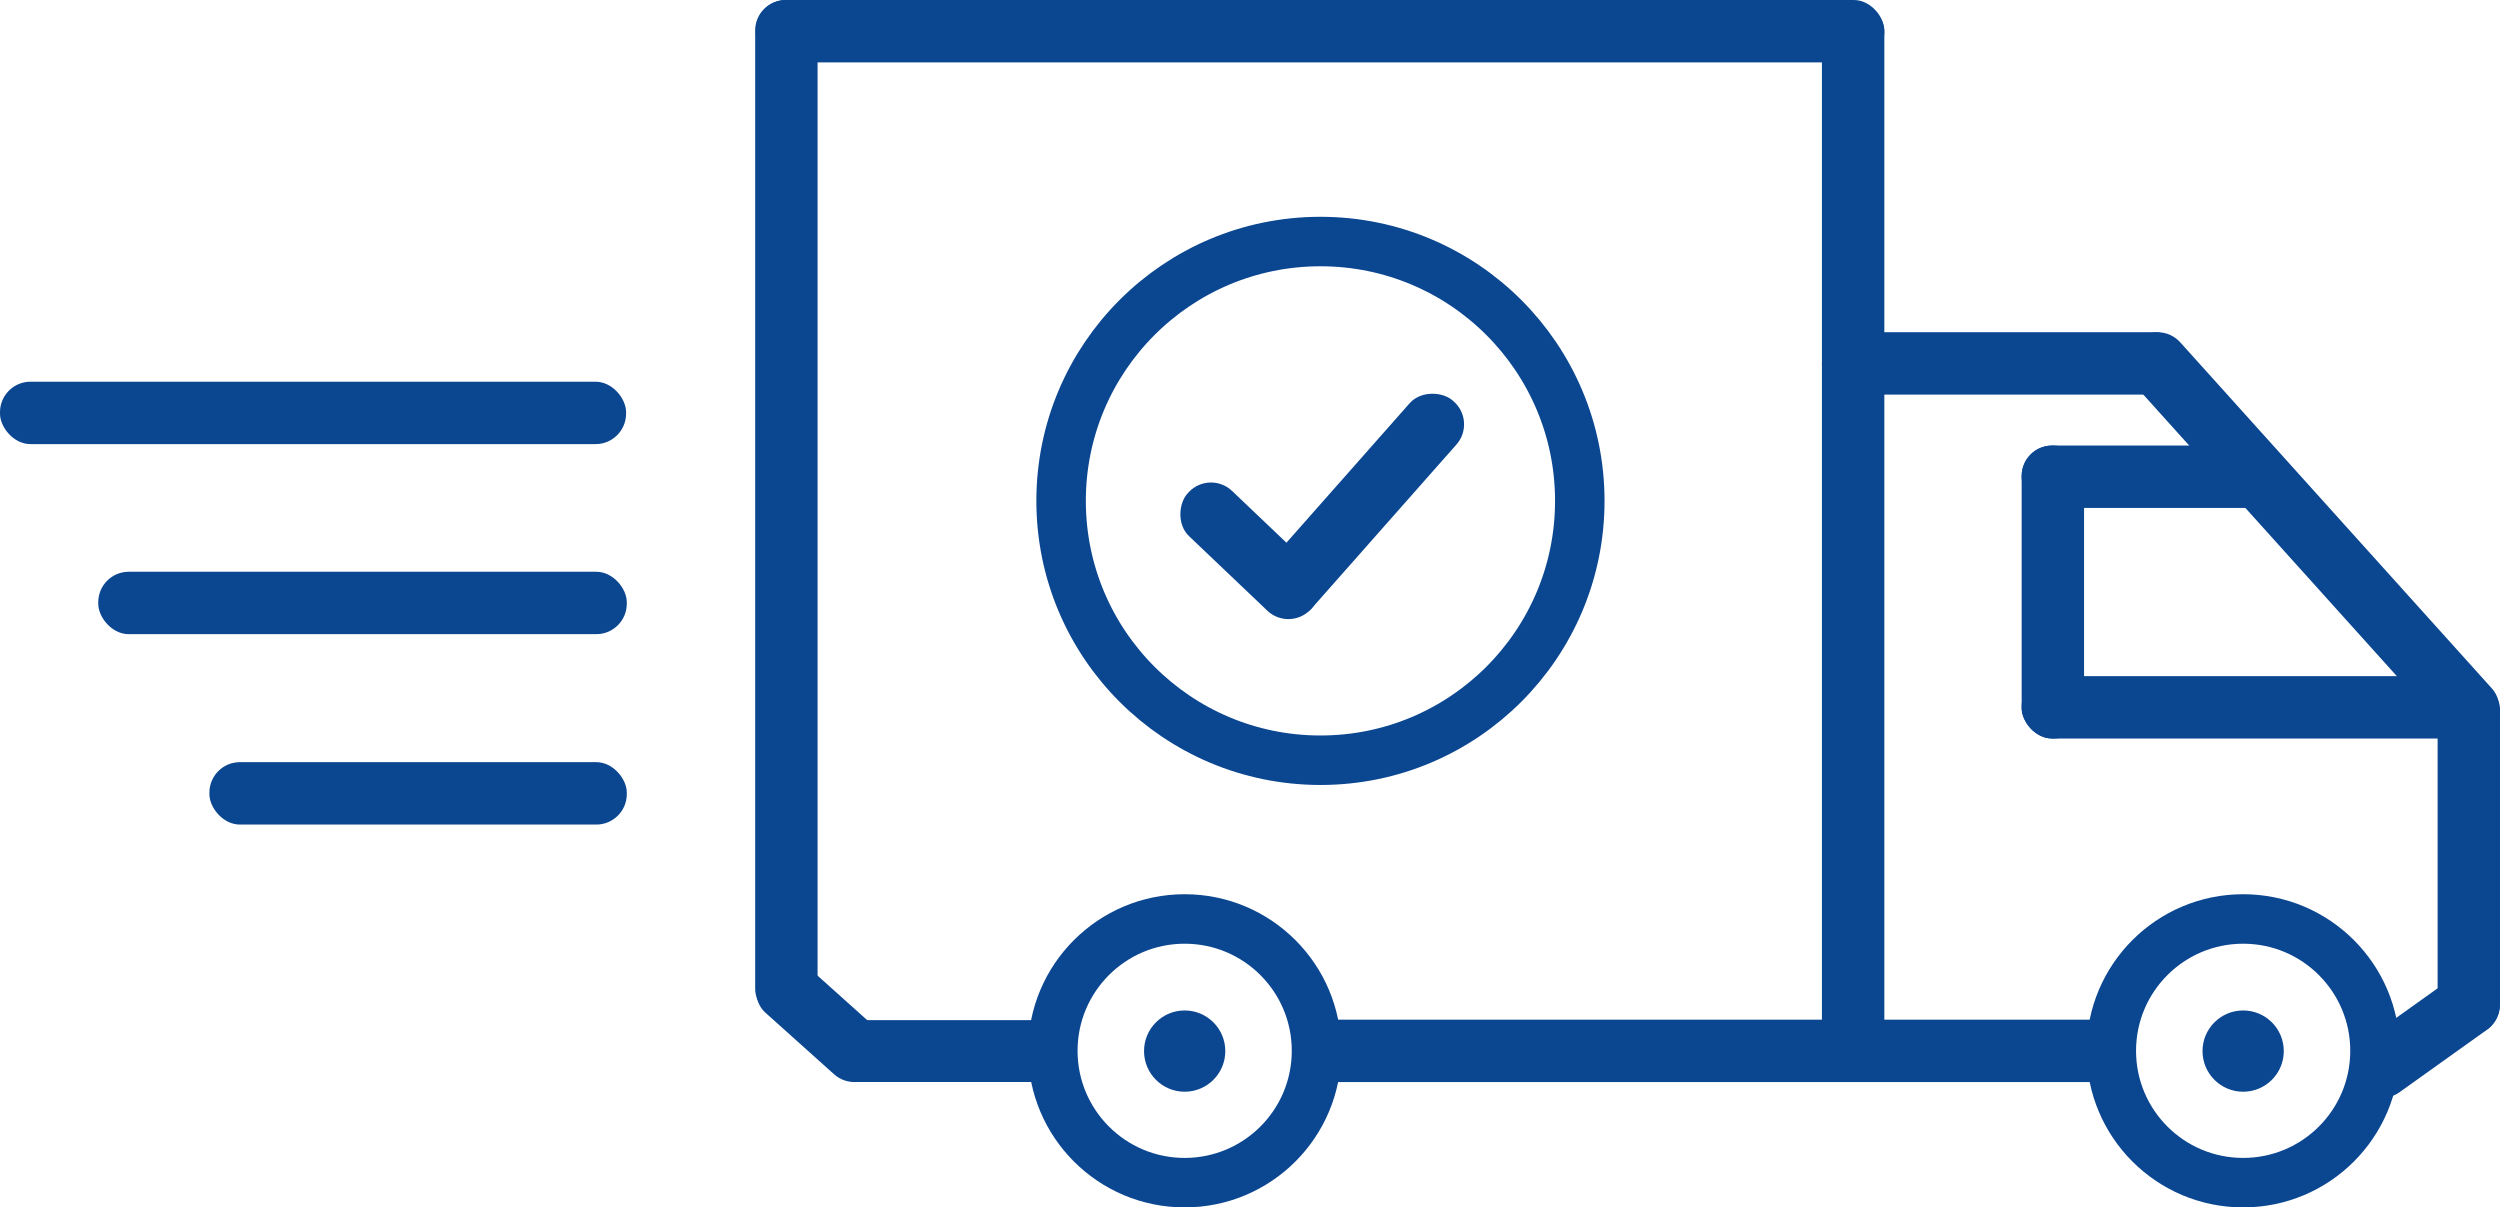
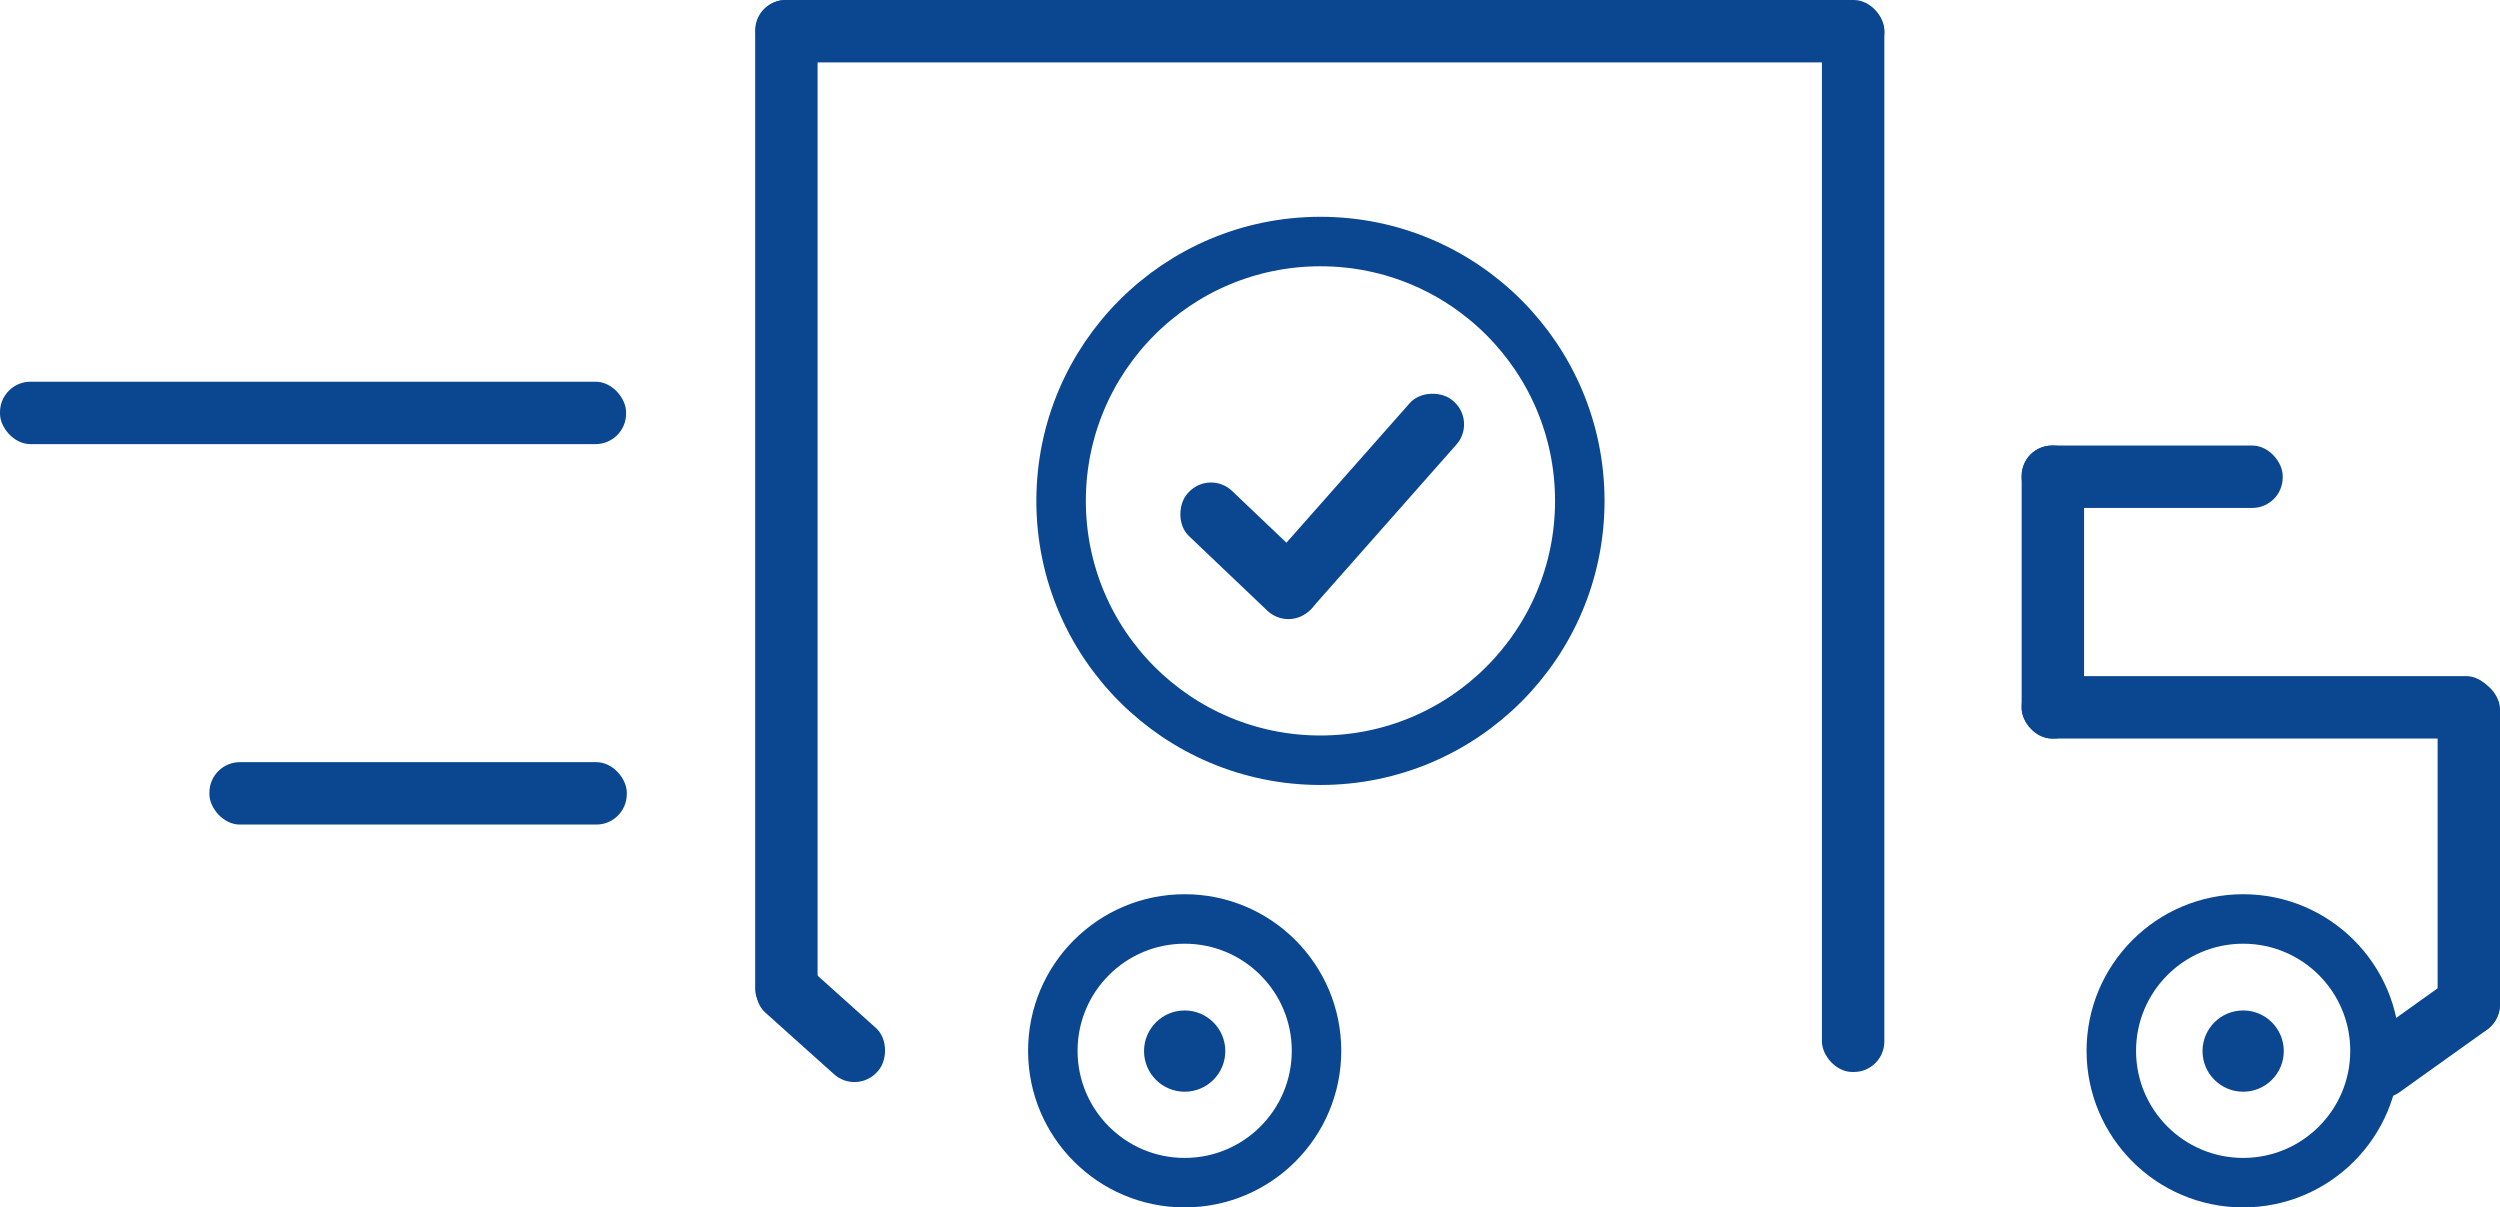
<svg xmlns="http://www.w3.org/2000/svg" id="Ebene_1" data-name="Ebene 1" viewBox="0 0 909.39 439.2">
  <defs>
    <style>
      .cls-1 {
        fill: none;
        stroke: #0b4691;
        stroke-miterlimit: 10;
        stroke-width: 18px;
      }

      .cls-2 {
        fill: #0b4691;
      }
    </style>
  </defs>
-   <rect class="cls-2" x="475.3" y="370.9" width="295.96" height="22.7" rx="11.09" ry="11.09" />
-   <rect class="cls-2" x="35.74" y="207.98" width="192.26" height="22.7" rx="11.09" ry="11.09" />
  <rect class="cls-2" x="76.17" y="277.24" width="151.83" height="22.7" rx="11.09" ry="11.09" />
  <rect class="cls-2" x="274.7" y="0" width="22.7" height="370.9" rx="11.09" ry="11.09" />
  <rect class="cls-2" x="662.74" y=".46" width="22.7" height="389.48" rx="11.09" ry="11.09" />
  <rect class="cls-2" x="886.7" y="246.93" width="22.7" height="129.57" rx="11.09" ry="11.09" />
  <rect class="cls-2" x="735.39" y="162.07" width="22.7" height="106.57" rx="11.09" ry="11.09" />
-   <rect class="cls-2" x="662.74" y="120.85" width="132.13" height="22.7" rx="11.09" ry="11.09" />
-   <rect class="cls-2" x="300.79" y="371.09" width="89.73" height="22.5" rx="11.09" ry="11.09" />
  <rect class="cls-2" x="735.39" y="245.94" width="172.76" height="22.7" rx="11.09" ry="11.09" />
  <rect class="cls-2" x="735.39" y="162.07" width="94.96" height="22.7" rx="11.09" ry="11.09" />
  <circle class="cls-1" cx="430.93" cy="382.24" r="47.96" />
  <circle class="cls-1" cx="815.96" cy="382.24" r="47.96" />
-   <rect class="cls-2" x="745.51" y="183.76" width="191.72" height="22.7" rx="11.09" ry="11.09" transform="translate(423.37 -560.7) rotate(48)" />
  <circle class="cls-1" cx="480.32" cy="182.2" r="94.34" />
  <rect class="cls-2" x="274.89" y="0" width="410.54" height="22.7" rx="11.09" ry="11.09" />
  <rect class="cls-2" y="138.85" width="227.74" height="22.7" rx="11.09" ry="11.09" />
  <rect class="cls-2" x="444.35" y="172.52" width="101.4" height="22.7" rx="11.09" ry="11.09" transform="translate(29.49 433.13) rotate(-48.54)" />
  <rect class="cls-2" x="423.78" y="189.03" width="61.53" height="22.7" rx="11.09" ry="11.09" transform="translate(263.52 -258.18) rotate(43.59)" />
  <rect class="cls-2" x="270.58" y="359.75" width="55.79" height="22.7" rx="11.09" ry="11.09" transform="translate(323.98 -104.45) rotate(41.88)" />
  <rect class="cls-2" x="851.08" y="365.42" width="61.85" height="22.7" rx="11.35" ry="11.35" transform="translate(1818.72 170.69) rotate(144.46)" />
  <circle class="cls-2" cx="430.93" cy="382.34" r="14.78" />
  <circle class="cls-2" cx="815.96" cy="382.34" r="14.78" />
</svg>